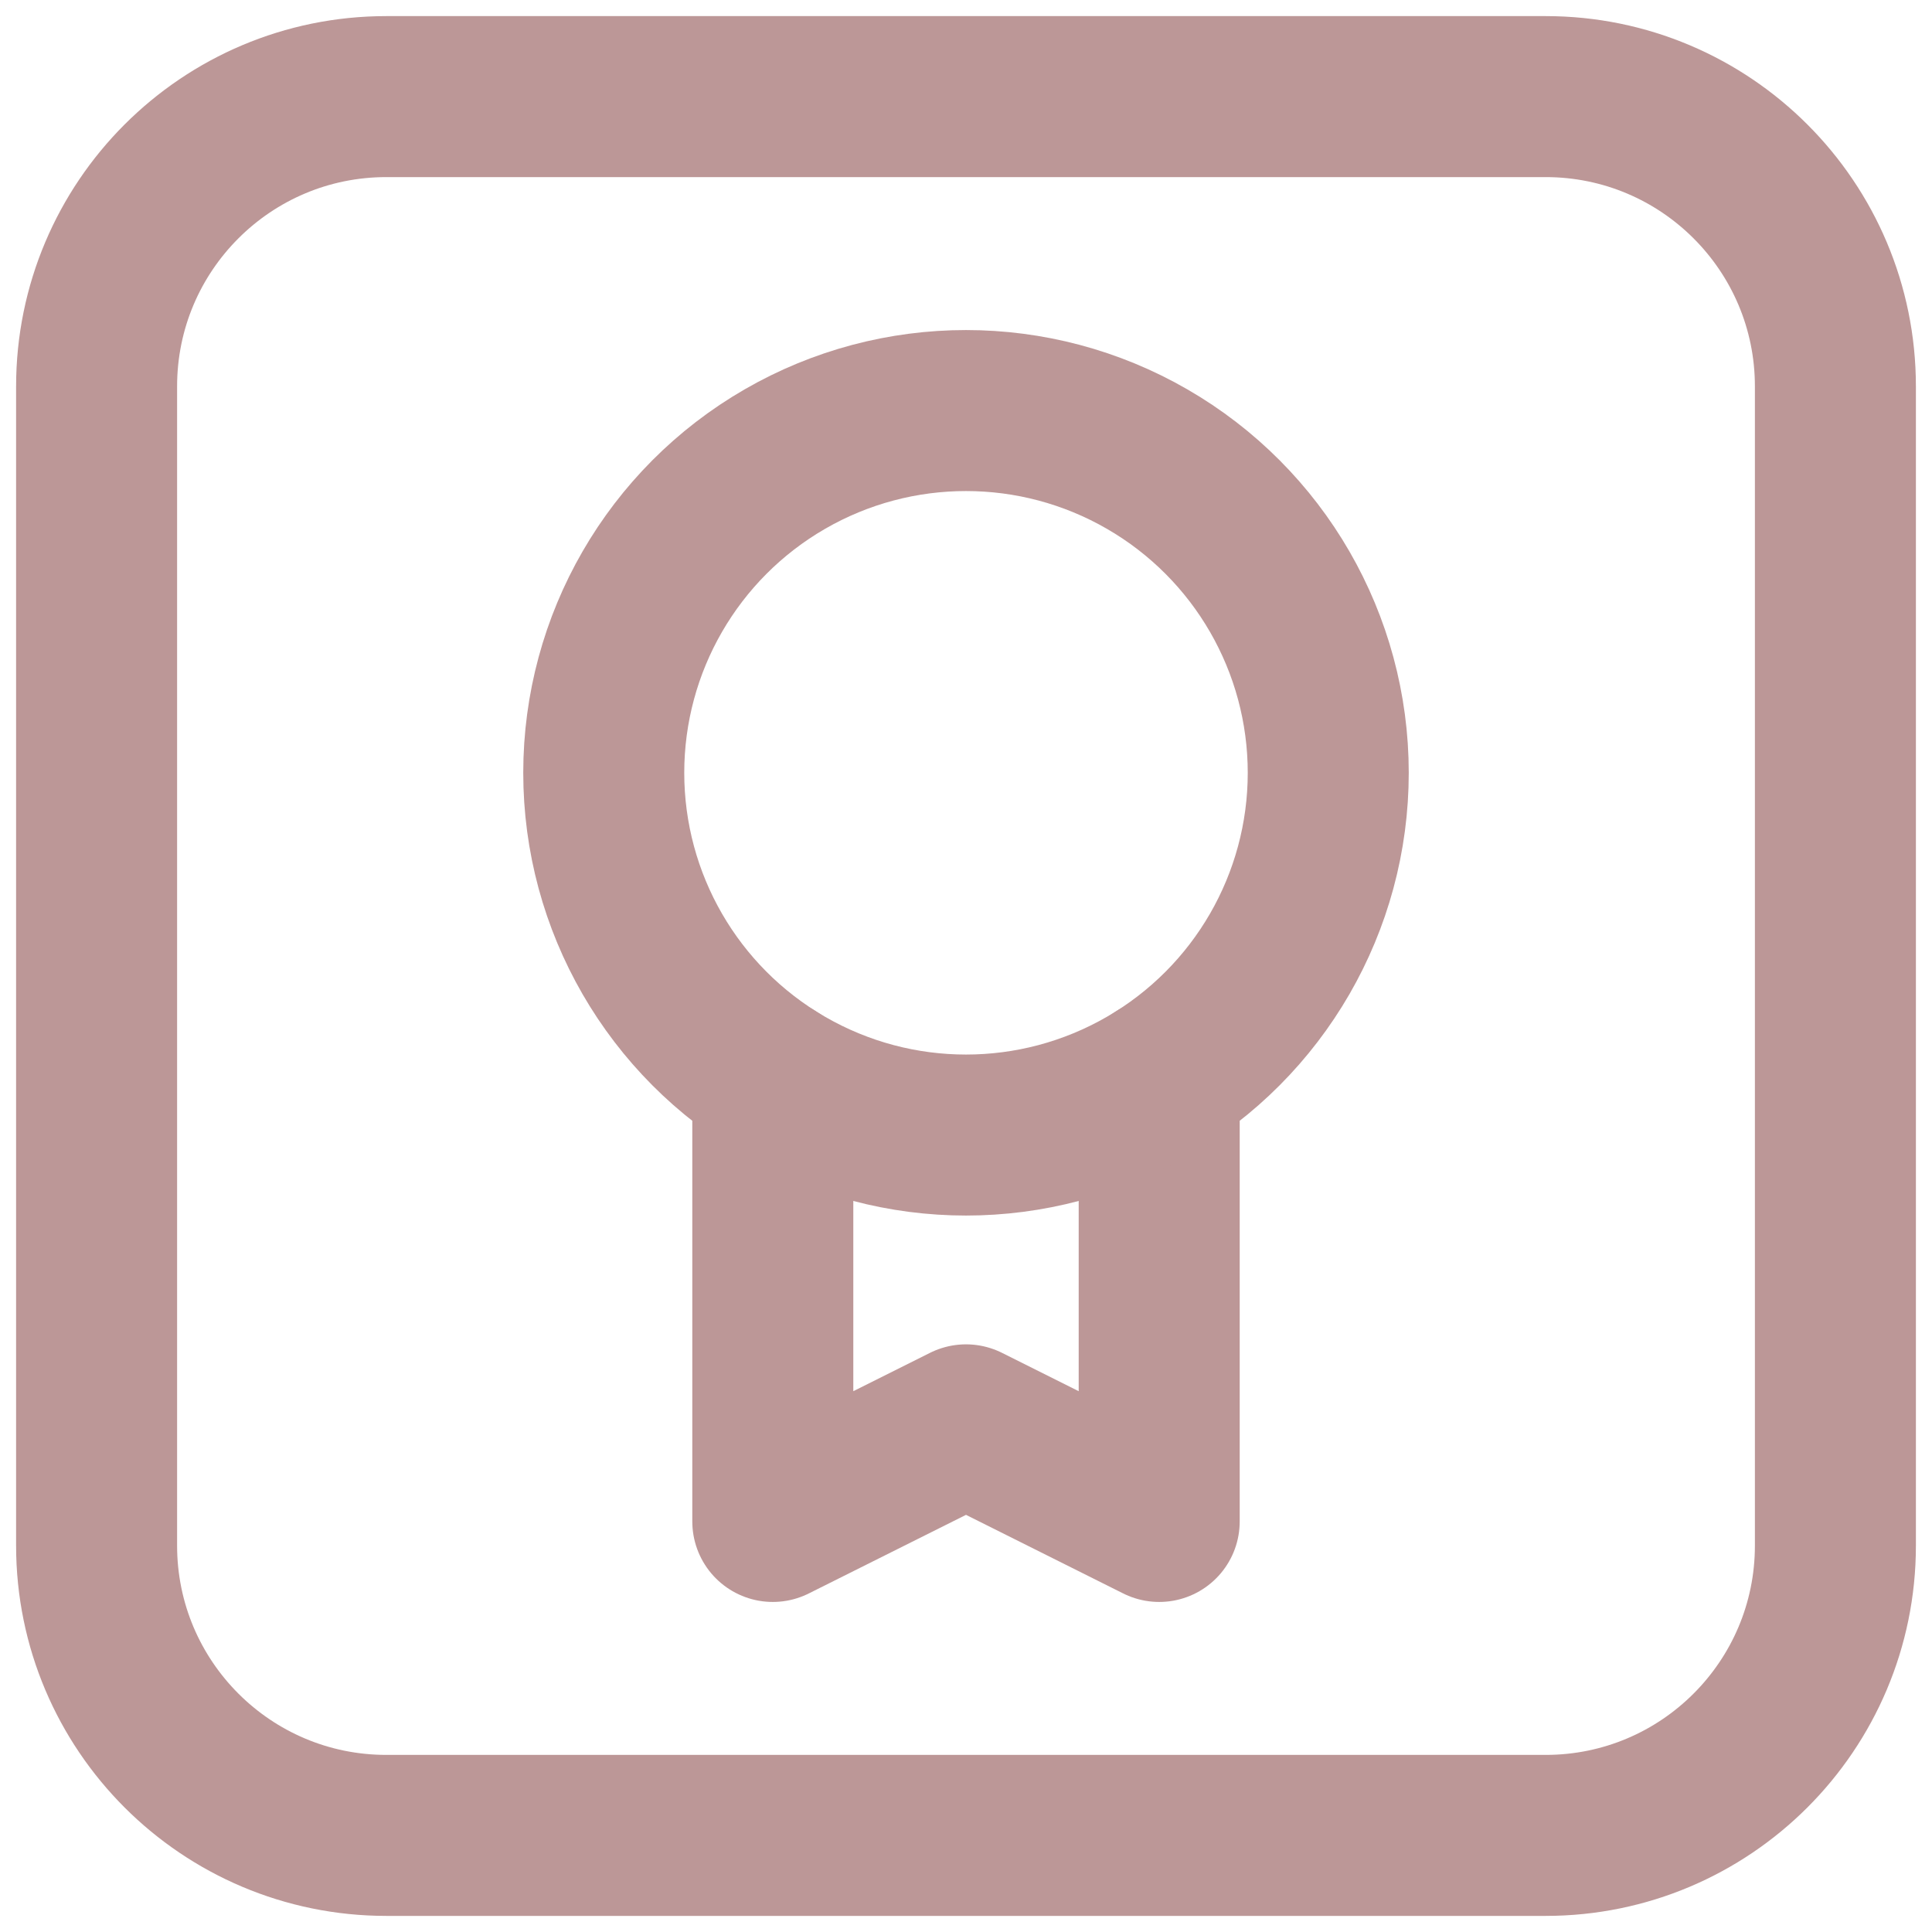
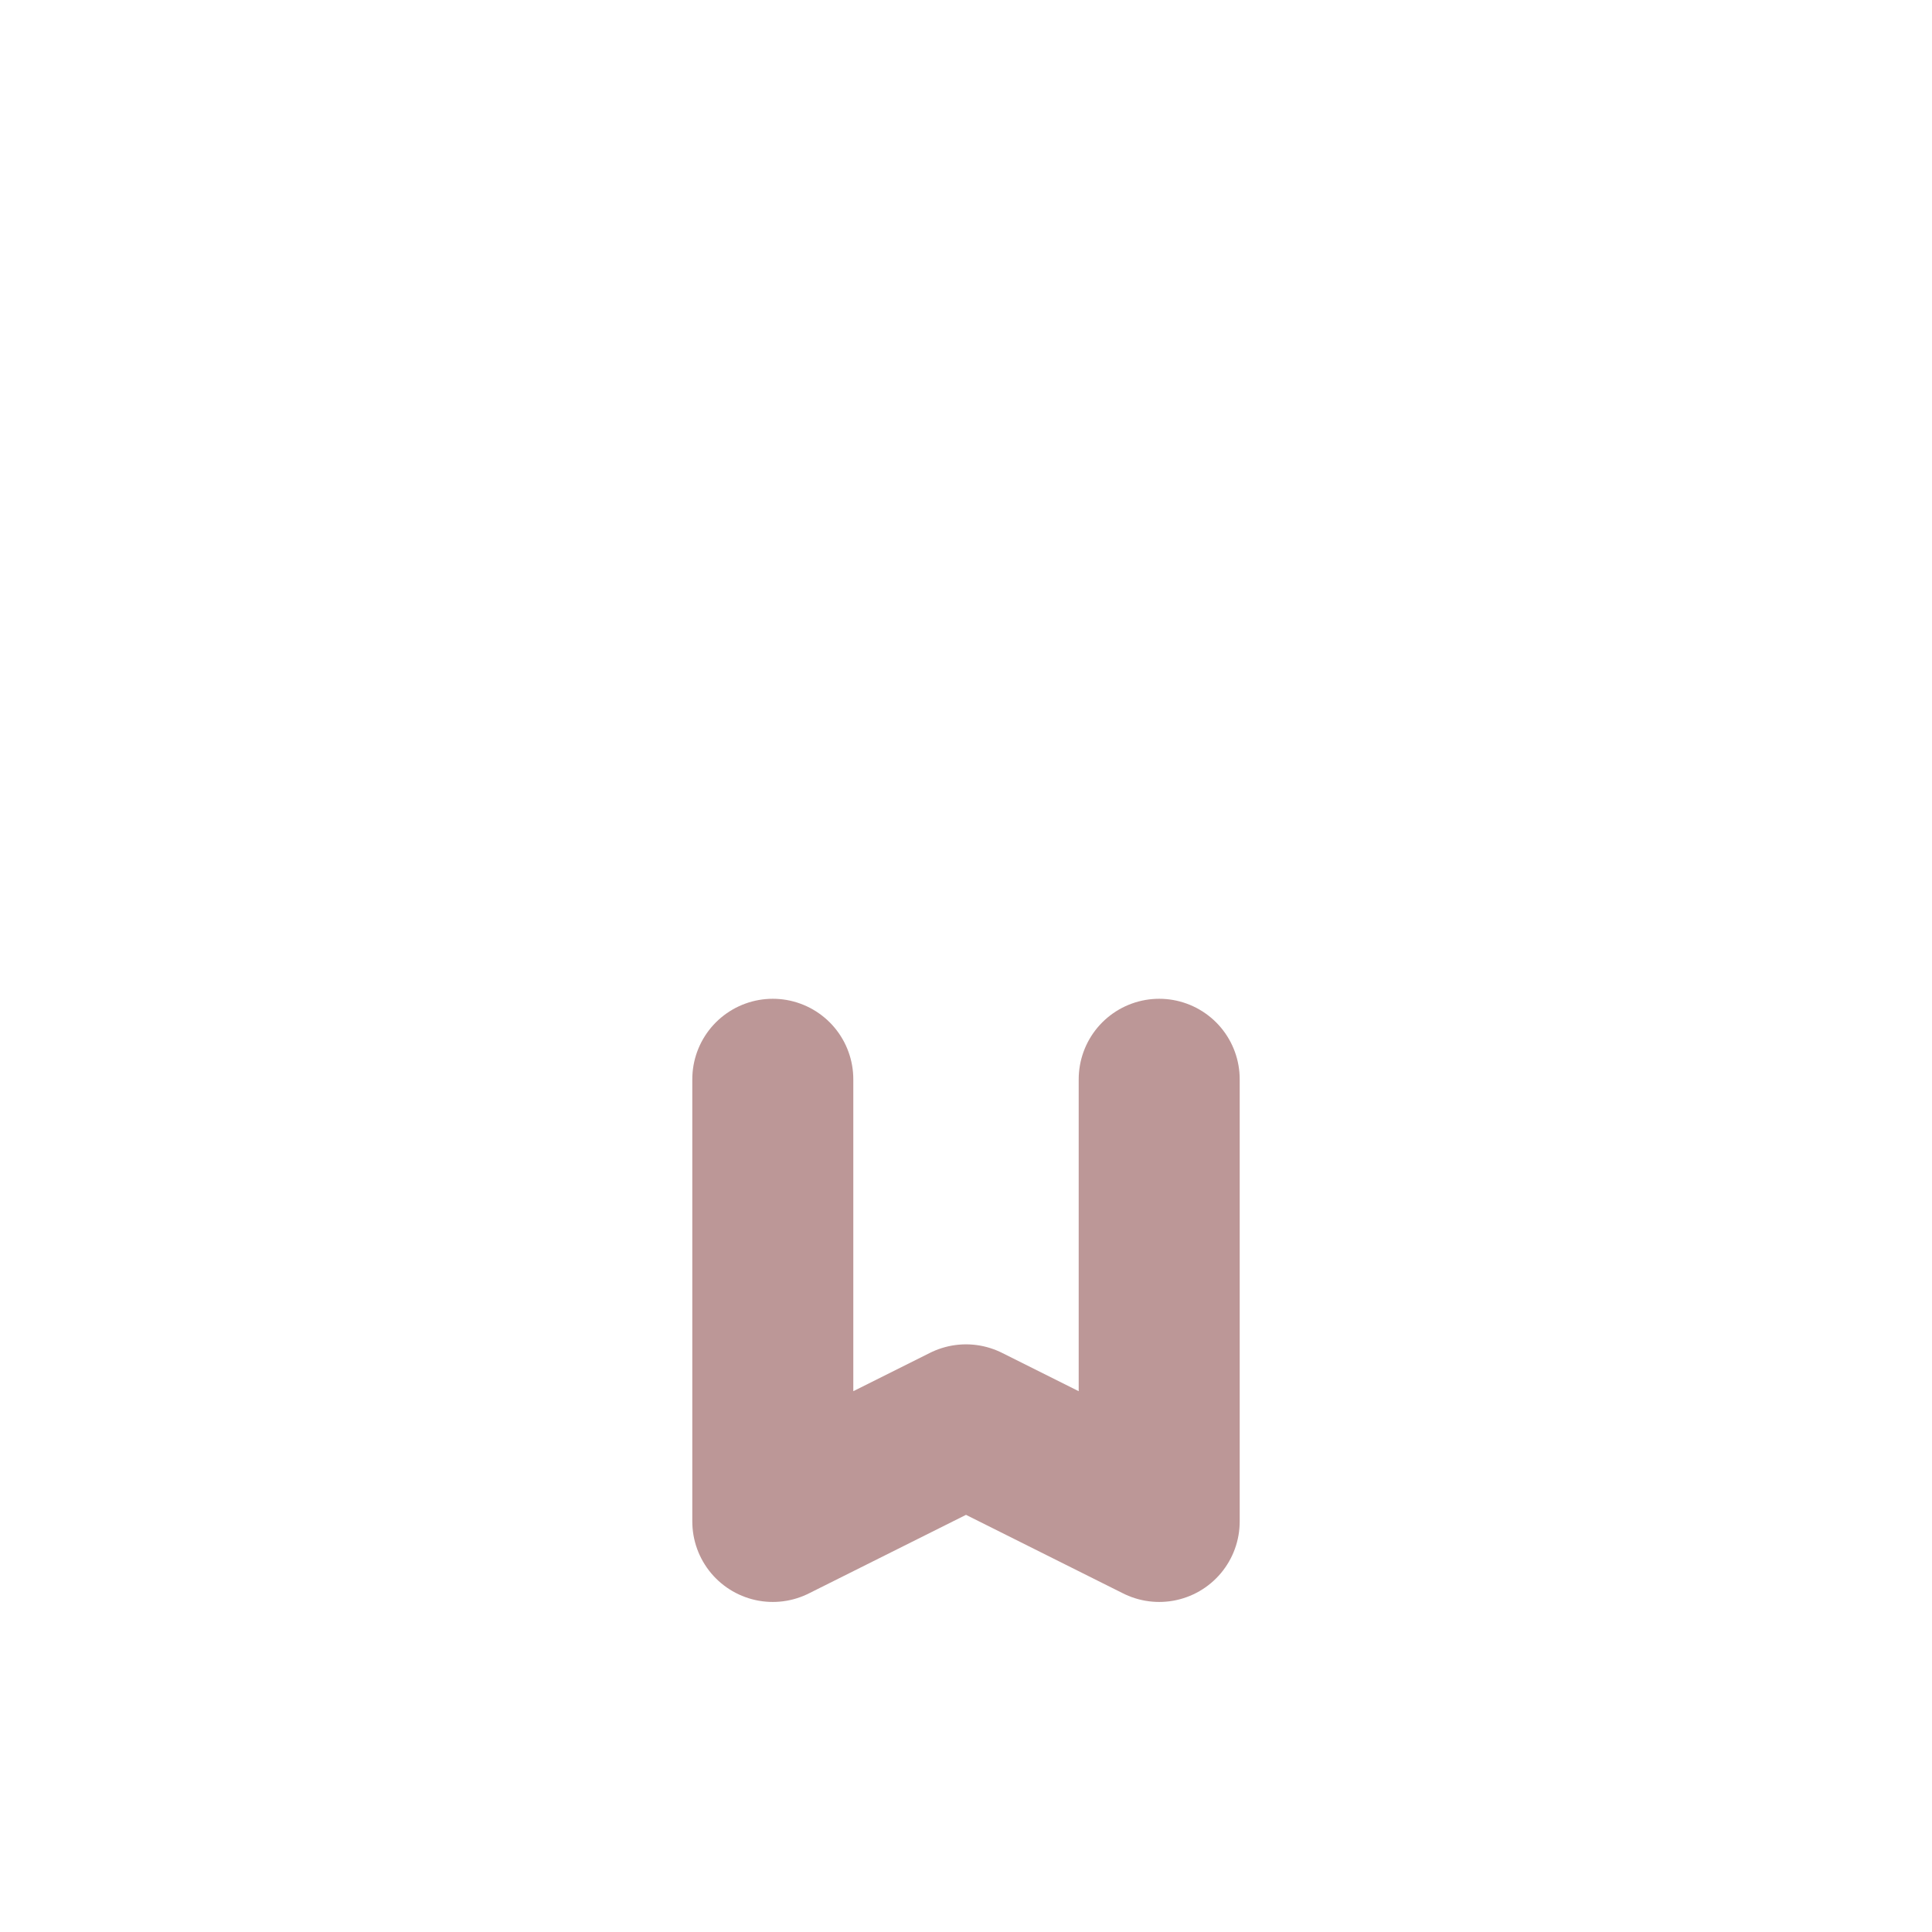
<svg xmlns="http://www.w3.org/2000/svg" width="30" height="30" viewBox="0 0 30 30" fill="none">
  <path d="M12 16.759V23.625L15 22.125L18 23.625V16.759" stroke="#BC9797" stroke-width="2.5" stroke-linecap="round" stroke-linejoin="round" />
-   <path fillRule="evenodd" clipRule="evenodd" d="M24 28.5H6C3.514 28.5 1.5 26.485 1.5 24V6C1.5 3.514 3.514 1.5 6 1.5H24C26.485 1.5 28.5 3.514 28.5 6V24C28.5 26.485 26.485 28.5 24 28.5Z" stroke="#BC9797" stroke-width="2.5" stroke-linecap="round" stroke-linejoin="round" />
-   <circle cx="15" cy="12" r="5.625" stroke="#BC9797" stroke-width="2.5" stroke-linecap="round" stroke-linejoin="round" />
</svg>